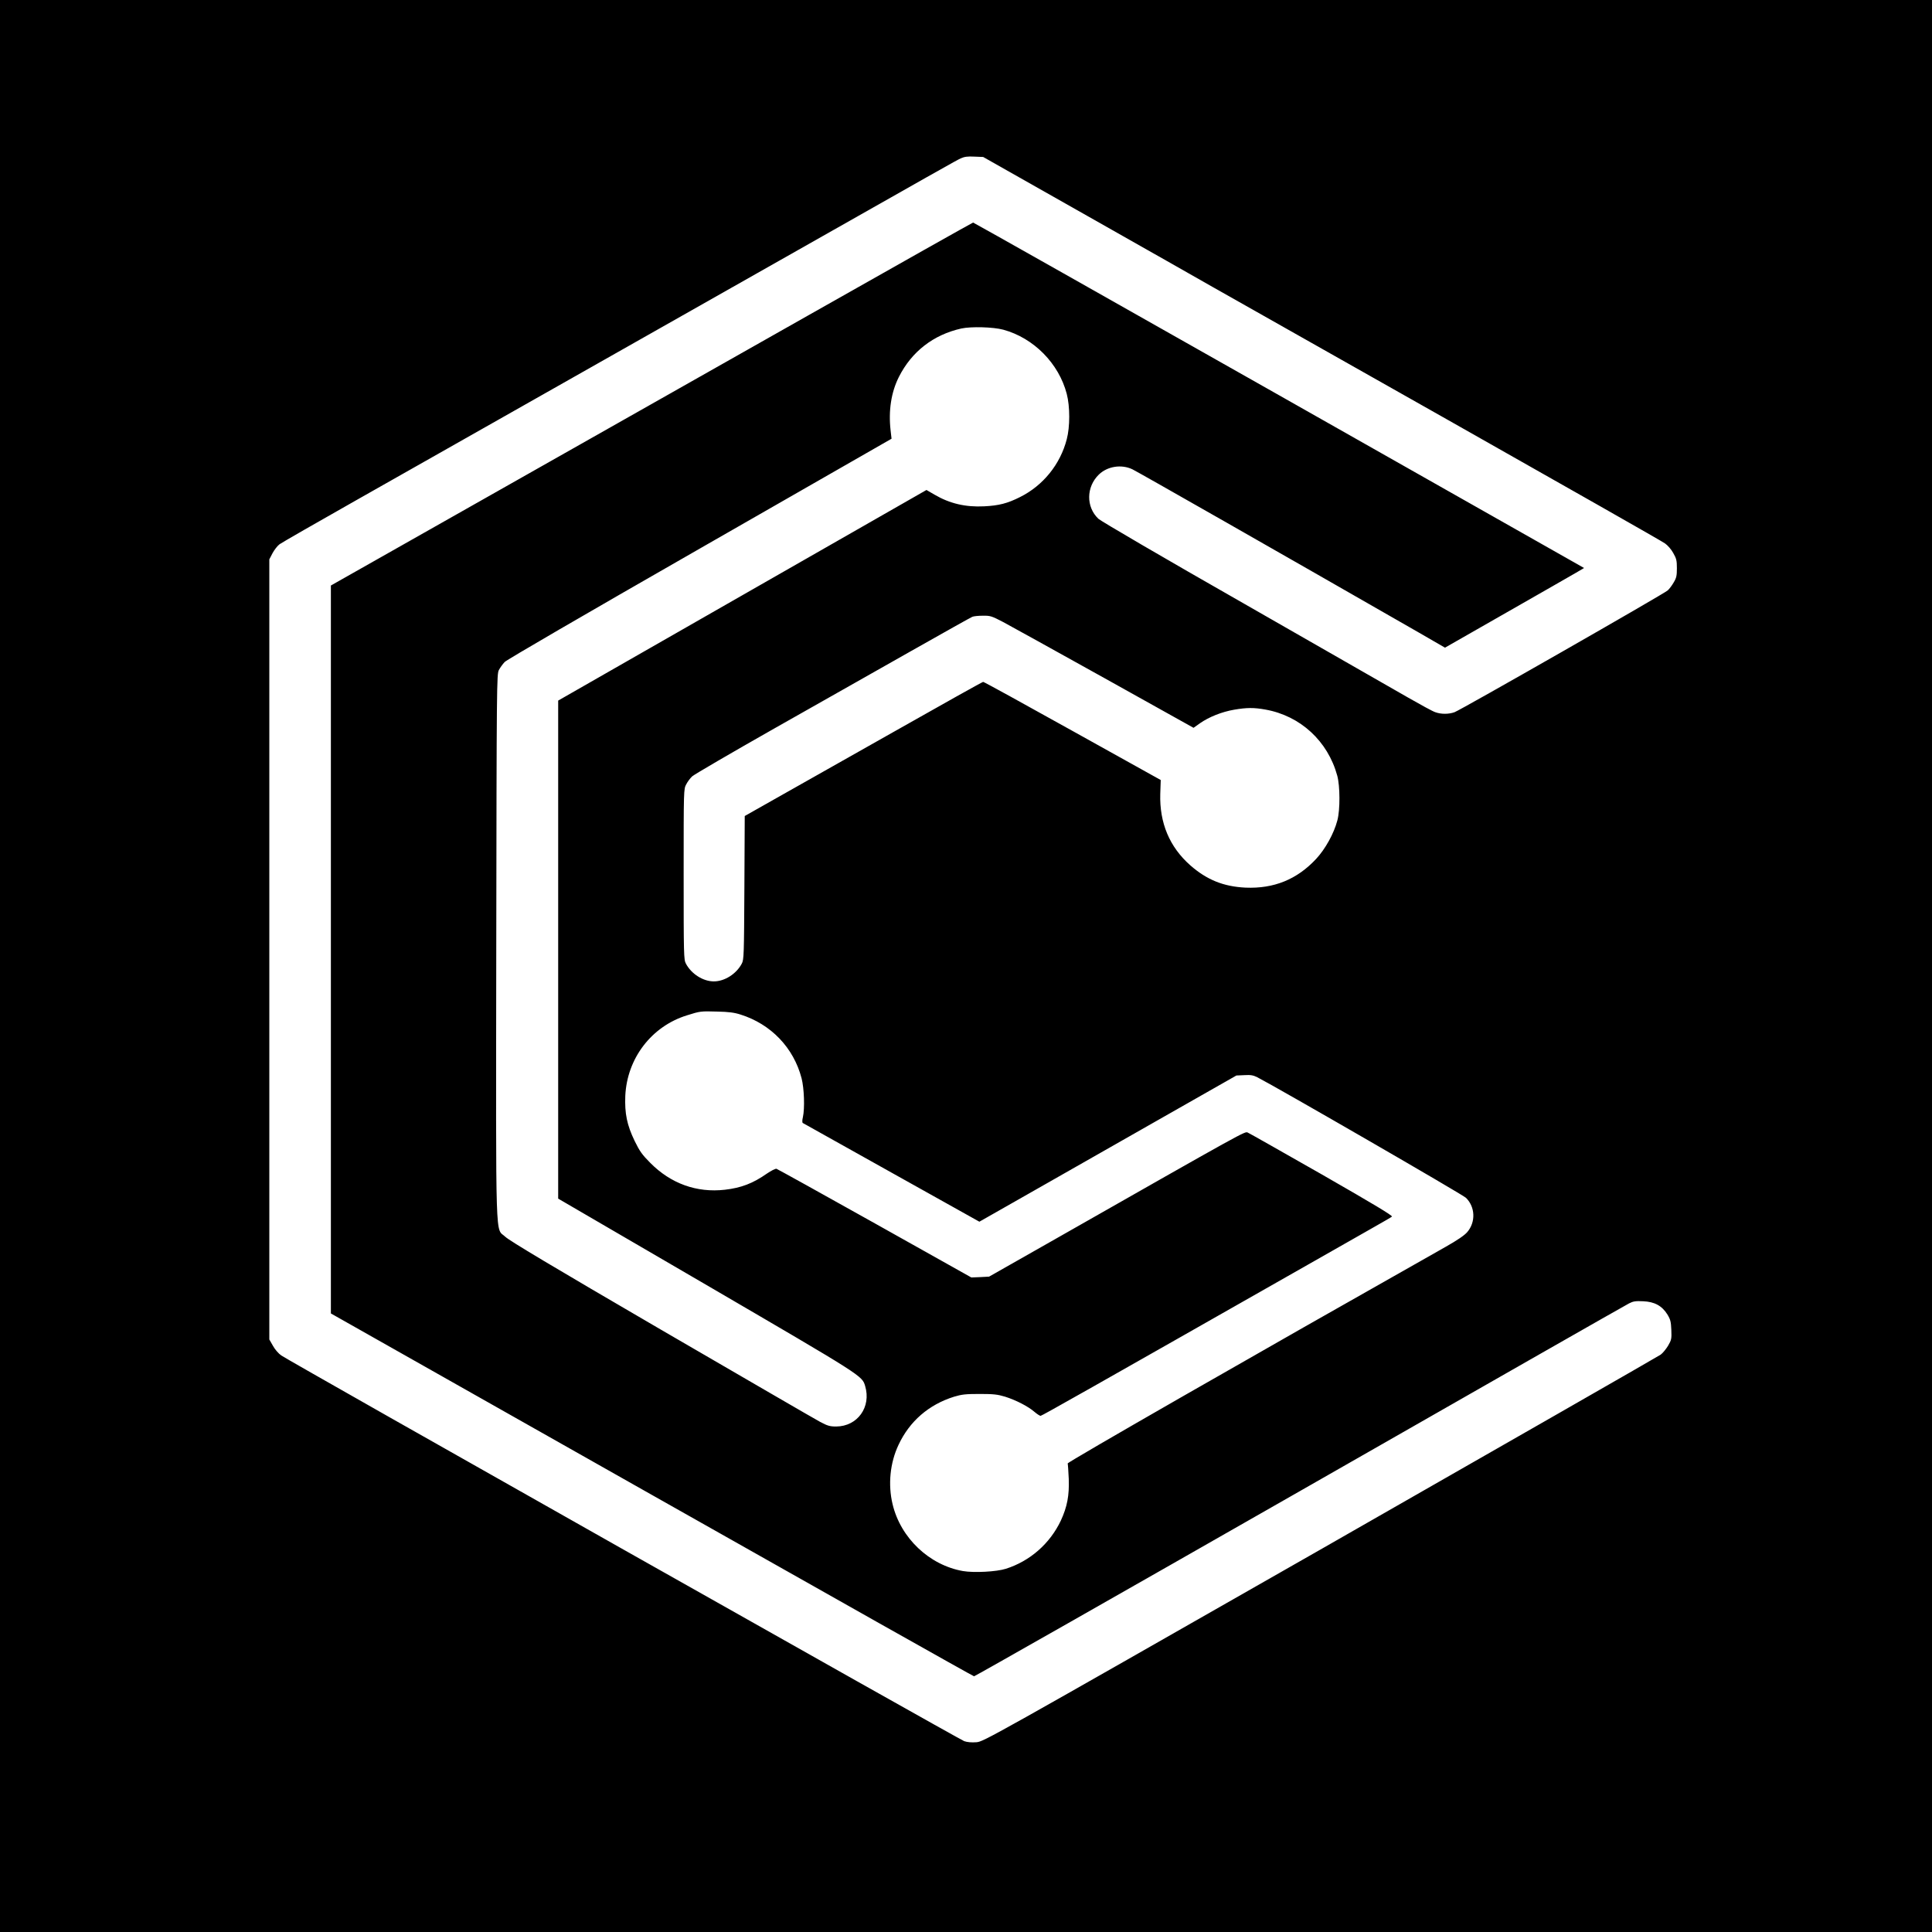
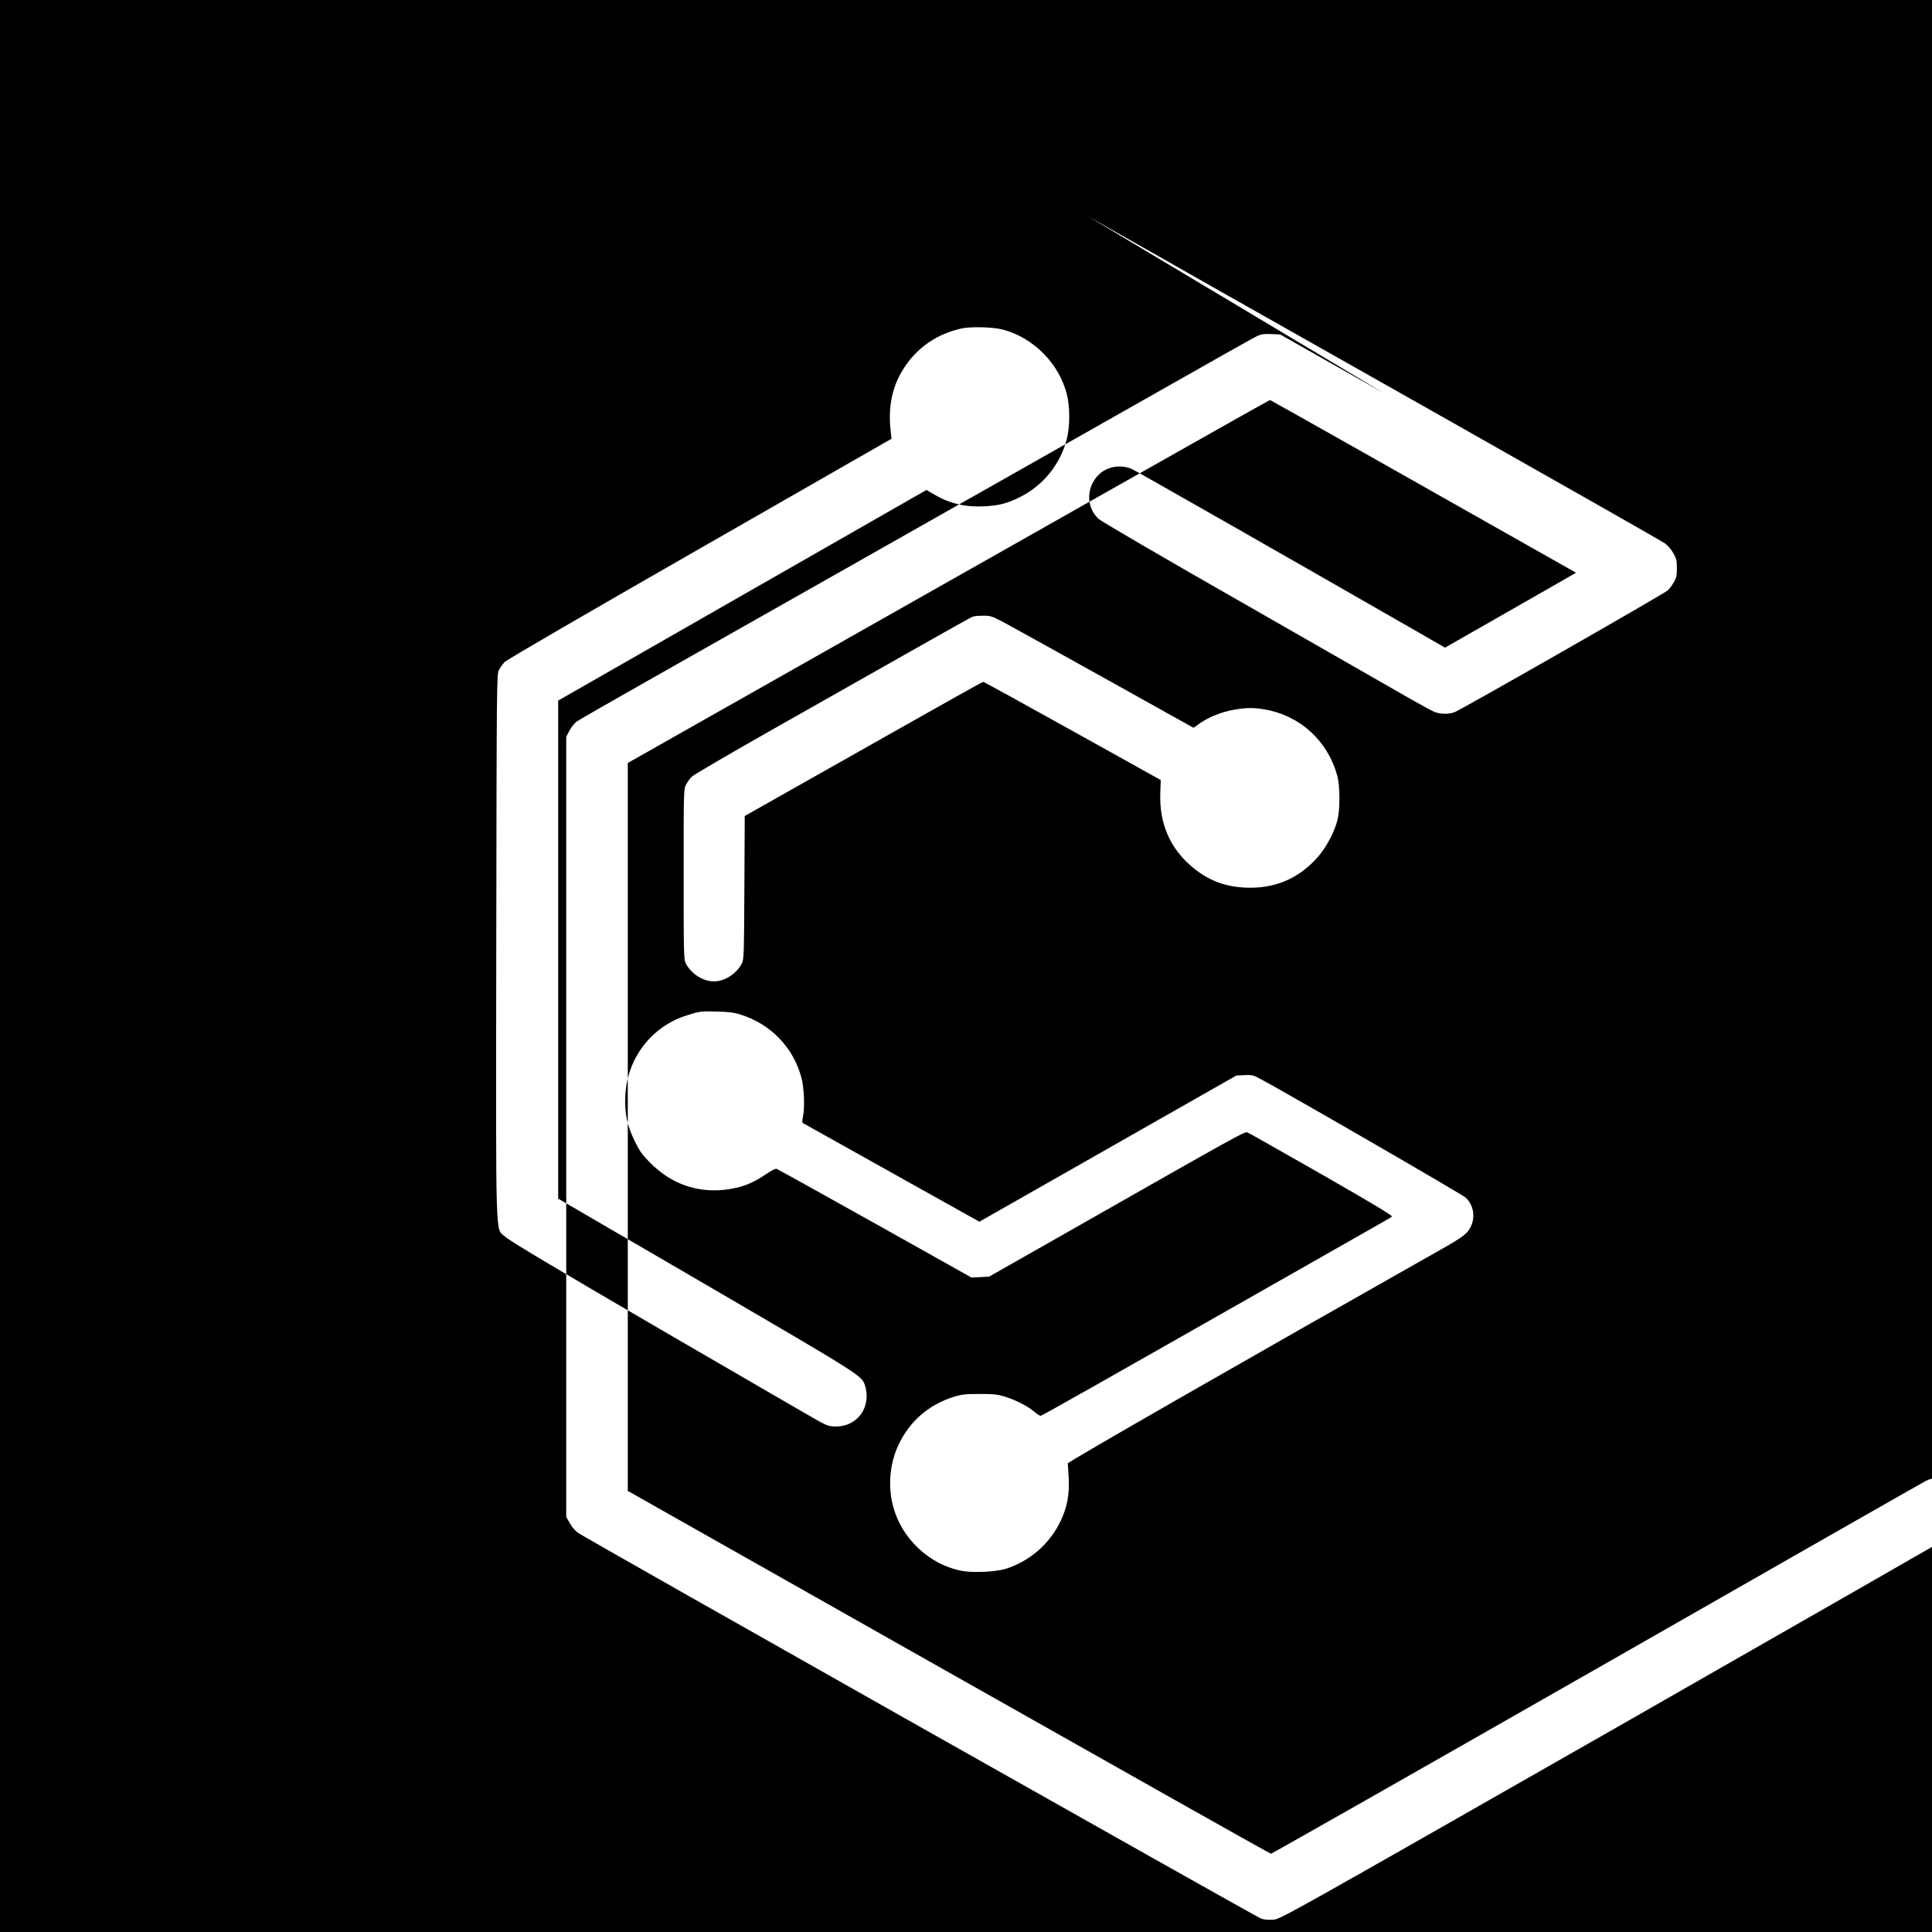
<svg xmlns="http://www.w3.org/2000/svg" version="1.0" width="1632pt" height="1632pt" viewBox="0 0 1632 1632" preserveAspectRatio="xMidYMid meet">
  <g transform="translate(0,1632) scale(0.1,-0.1)" fill="#000000" stroke="none">
-     <path d="M0 8160 l0 -8160 8160 0 8160 0 0 8160 0 8160 -8160 0 -8160 0 0 -8160z m9185 6336 c484 -274 961 -544 1060 -601 99 -56 990 -560 1980 -1119 990 -560 1818 -1030 1839 -1046 22 -15 54 -51 70 -81 27 -47 31 -64 31 -129 0 -63 -4 -82 -27 -120 -14 -25 -37 -55 -50 -67 -31 -29 -1750 -1011 -1801 -1029 -50 -18 -114 -18 -163 0 -22 7 -124 63 -229 123 -104 60 -728 417 -1385 793 -672 383 -1211 698 -1232 718 -105 100 -103 269 4 373 72 70 190 89 283 45 41 -19 1283 -727 2416 -1377 l225 -130 520 297 c285 163 550 314 587 336 l68 40 -2576 1459 c-1417 802 -2580 1459 -2585 1459 -4 0 -633 -354 -1396 -786 -764 -433 -1468 -831 -1564 -885 -96 -54 -690 -390 -1320 -747 l-1145 -648 0 -3075 0 -3074 2710 -1532 c1491 -843 2716 -1533 2723 -1533 7 0 1246 704 2752 1564 1506 861 2758 1575 2781 1586 35 18 55 21 119 18 96 -4 159 -38 205 -112 26 -43 30 -61 33 -130 3 -75 1 -85 -27 -133 -17 -28 -45 -63 -63 -76 -18 -13 -1312 -754 -2875 -1647 -2812 -1604 -2844 -1622 -2905 -1627 -41 -3 -77 0 -103 9 -43 15 -5703 3211 -5769 3258 -22 15 -54 51 -70 81 l-31 54 0 3295 0 3295 27 52 c15 28 42 63 60 76 18 13 310 181 648 372 641 363 1268 718 3170 1795 1853 1050 1893 1072 1935 1092 31 14 57 18 115 15 l75 -3 880 -498z m-710 -961 c257 -70 469 -285 536 -542 28 -107 28 -279 0 -384 -55 -212 -200 -391 -395 -488 -105 -53 -178 -72 -303 -78 -156 -8 -290 23 -418 98 l-69 40 -1555 -889 -1556 -890 0 -2103 0 -2104 1255 -731 c1325 -773 1312 -765 1338 -852 53 -177 -64 -341 -245 -342 -53 0 -73 6 -135 39 -40 21 -644 372 -1343 778 -922 537 -1283 753 -1317 786 -85 82 -79 -141 -76 2452 3 2221 4 2301 22 2335 10 19 32 50 49 68 20 20 653 388 1650 959 l1618 927 -8 70 c-19 168 5 323 70 452 108 214 291 356 527 409 82 18 270 13 355 -10z m-2 -2469 c56 -30 441 -243 856 -474 l753 -420 55 39 c76 53 184 96 288 114 106 18 166 19 265 1 295 -53 526 -266 606 -558 24 -87 25 -289 1 -378 -29 -111 -102 -242 -179 -325 -162 -174 -357 -253 -597 -243 -186 9 -327 66 -467 189 -175 155 -260 358 -253 602 l4 118 -744 414 c-409 228 -749 415 -756 415 -6 0 -341 -187 -745 -416 -404 -228 -855 -483 -1002 -566 l-267 -151 -3 -606 c-3 -569 -4 -608 -22 -641 -46 -87 -145 -150 -236 -150 -91 0 -190 63 -236 150 -18 33 -19 72 -19 755 0 719 0 720 22 760 11 22 34 52 50 67 16 15 328 197 693 404 366 207 887 502 1159 656 272 154 504 284 515 288 12 5 51 9 89 9 62 1 74 -3 170 -53z m-2218 -3316 c258 -81 449 -281 516 -538 22 -85 28 -255 11 -330 -6 -24 -6 -44 -1 -48 5 -3 343 -192 751 -420 l741 -414 401 228 c221 126 709 404 1086 618 l684 389 67 3 c53 3 74 0 110 -18 171 -88 1731 -989 1762 -1018 79 -77 84 -205 11 -290 -23 -27 -83 -68 -182 -124 -1654 -935 -3196 -1819 -3193 -1830 2 -7 6 -65 9 -130 5 -141 -13 -236 -67 -353 -92 -194 -260 -342 -465 -407 -79 -25 -268 -35 -362 -19 -284 50 -526 279 -594 564 -40 166 -22 350 50 502 93 199 255 340 470 407 64 19 96 23 215 23 119 0 151 -4 215 -23 92 -29 195 -82 248 -128 22 -19 46 -34 52 -34 10 0 422 233 2260 1278 217 124 463 263 545 310 83 47 156 89 163 95 9 7 -154 105 -590 355 -332 189 -614 349 -628 355 -27 10 10 31 -1660 -919 l-525 -298 -75 -4 -75 -3 -815 457 c-448 251 -822 458 -831 461 -9 2 -45 -16 -80 -40 -120 -84 -218 -121 -356 -137 -238 -27 -457 52 -630 227 -69 69 -90 99 -132 185 -65 135 -85 232 -79 382 15 316 221 586 520 679 114 36 117 36 258 32 94 -2 142 -8 195 -25z" />
+     <path d="M0 8160 l0 -8160 8160 0 8160 0 0 8160 0 8160 -8160 0 -8160 0 0 -8160z m9185 6336 c484 -274 961 -544 1060 -601 99 -56 990 -560 1980 -1119 990 -560 1818 -1030 1839 -1046 22 -15 54 -51 70 -81 27 -47 31 -64 31 -129 0 -63 -4 -82 -27 -120 -14 -25 -37 -55 -50 -67 -31 -29 -1750 -1011 -1801 -1029 -50 -18 -114 -18 -163 0 -22 7 -124 63 -229 123 -104 60 -728 417 -1385 793 -672 383 -1211 698 -1232 718 -105 100 -103 269 4 373 72 70 190 89 283 45 41 -19 1283 -727 2416 -1377 l225 -130 520 297 c285 163 550 314 587 336 c-1417 802 -2580 1459 -2585 1459 -4 0 -633 -354 -1396 -786 -764 -433 -1468 -831 -1564 -885 -96 -54 -690 -390 -1320 -747 l-1145 -648 0 -3075 0 -3074 2710 -1532 c1491 -843 2716 -1533 2723 -1533 7 0 1246 704 2752 1564 1506 861 2758 1575 2781 1586 35 18 55 21 119 18 96 -4 159 -38 205 -112 26 -43 30 -61 33 -130 3 -75 1 -85 -27 -133 -17 -28 -45 -63 -63 -76 -18 -13 -1312 -754 -2875 -1647 -2812 -1604 -2844 -1622 -2905 -1627 -41 -3 -77 0 -103 9 -43 15 -5703 3211 -5769 3258 -22 15 -54 51 -70 81 l-31 54 0 3295 0 3295 27 52 c15 28 42 63 60 76 18 13 310 181 648 372 641 363 1268 718 3170 1795 1853 1050 1893 1072 1935 1092 31 14 57 18 115 15 l75 -3 880 -498z m-710 -961 c257 -70 469 -285 536 -542 28 -107 28 -279 0 -384 -55 -212 -200 -391 -395 -488 -105 -53 -178 -72 -303 -78 -156 -8 -290 23 -418 98 l-69 40 -1555 -889 -1556 -890 0 -2103 0 -2104 1255 -731 c1325 -773 1312 -765 1338 -852 53 -177 -64 -341 -245 -342 -53 0 -73 6 -135 39 -40 21 -644 372 -1343 778 -922 537 -1283 753 -1317 786 -85 82 -79 -141 -76 2452 3 2221 4 2301 22 2335 10 19 32 50 49 68 20 20 653 388 1650 959 l1618 927 -8 70 c-19 168 5 323 70 452 108 214 291 356 527 409 82 18 270 13 355 -10z m-2 -2469 c56 -30 441 -243 856 -474 l753 -420 55 39 c76 53 184 96 288 114 106 18 166 19 265 1 295 -53 526 -266 606 -558 24 -87 25 -289 1 -378 -29 -111 -102 -242 -179 -325 -162 -174 -357 -253 -597 -243 -186 9 -327 66 -467 189 -175 155 -260 358 -253 602 l4 118 -744 414 c-409 228 -749 415 -756 415 -6 0 -341 -187 -745 -416 -404 -228 -855 -483 -1002 -566 l-267 -151 -3 -606 c-3 -569 -4 -608 -22 -641 -46 -87 -145 -150 -236 -150 -91 0 -190 63 -236 150 -18 33 -19 72 -19 755 0 719 0 720 22 760 11 22 34 52 50 67 16 15 328 197 693 404 366 207 887 502 1159 656 272 154 504 284 515 288 12 5 51 9 89 9 62 1 74 -3 170 -53z m-2218 -3316 c258 -81 449 -281 516 -538 22 -85 28 -255 11 -330 -6 -24 -6 -44 -1 -48 5 -3 343 -192 751 -420 l741 -414 401 228 c221 126 709 404 1086 618 l684 389 67 3 c53 3 74 0 110 -18 171 -88 1731 -989 1762 -1018 79 -77 84 -205 11 -290 -23 -27 -83 -68 -182 -124 -1654 -935 -3196 -1819 -3193 -1830 2 -7 6 -65 9 -130 5 -141 -13 -236 -67 -353 -92 -194 -260 -342 -465 -407 -79 -25 -268 -35 -362 -19 -284 50 -526 279 -594 564 -40 166 -22 350 50 502 93 199 255 340 470 407 64 19 96 23 215 23 119 0 151 -4 215 -23 92 -29 195 -82 248 -128 22 -19 46 -34 52 -34 10 0 422 233 2260 1278 217 124 463 263 545 310 83 47 156 89 163 95 9 7 -154 105 -590 355 -332 189 -614 349 -628 355 -27 10 10 31 -1660 -919 l-525 -298 -75 -4 -75 -3 -815 457 c-448 251 -822 458 -831 461 -9 2 -45 -16 -80 -40 -120 -84 -218 -121 -356 -137 -238 -27 -457 52 -630 227 -69 69 -90 99 -132 185 -65 135 -85 232 -79 382 15 316 221 586 520 679 114 36 117 36 258 32 94 -2 142 -8 195 -25z" />
  </g>
</svg>